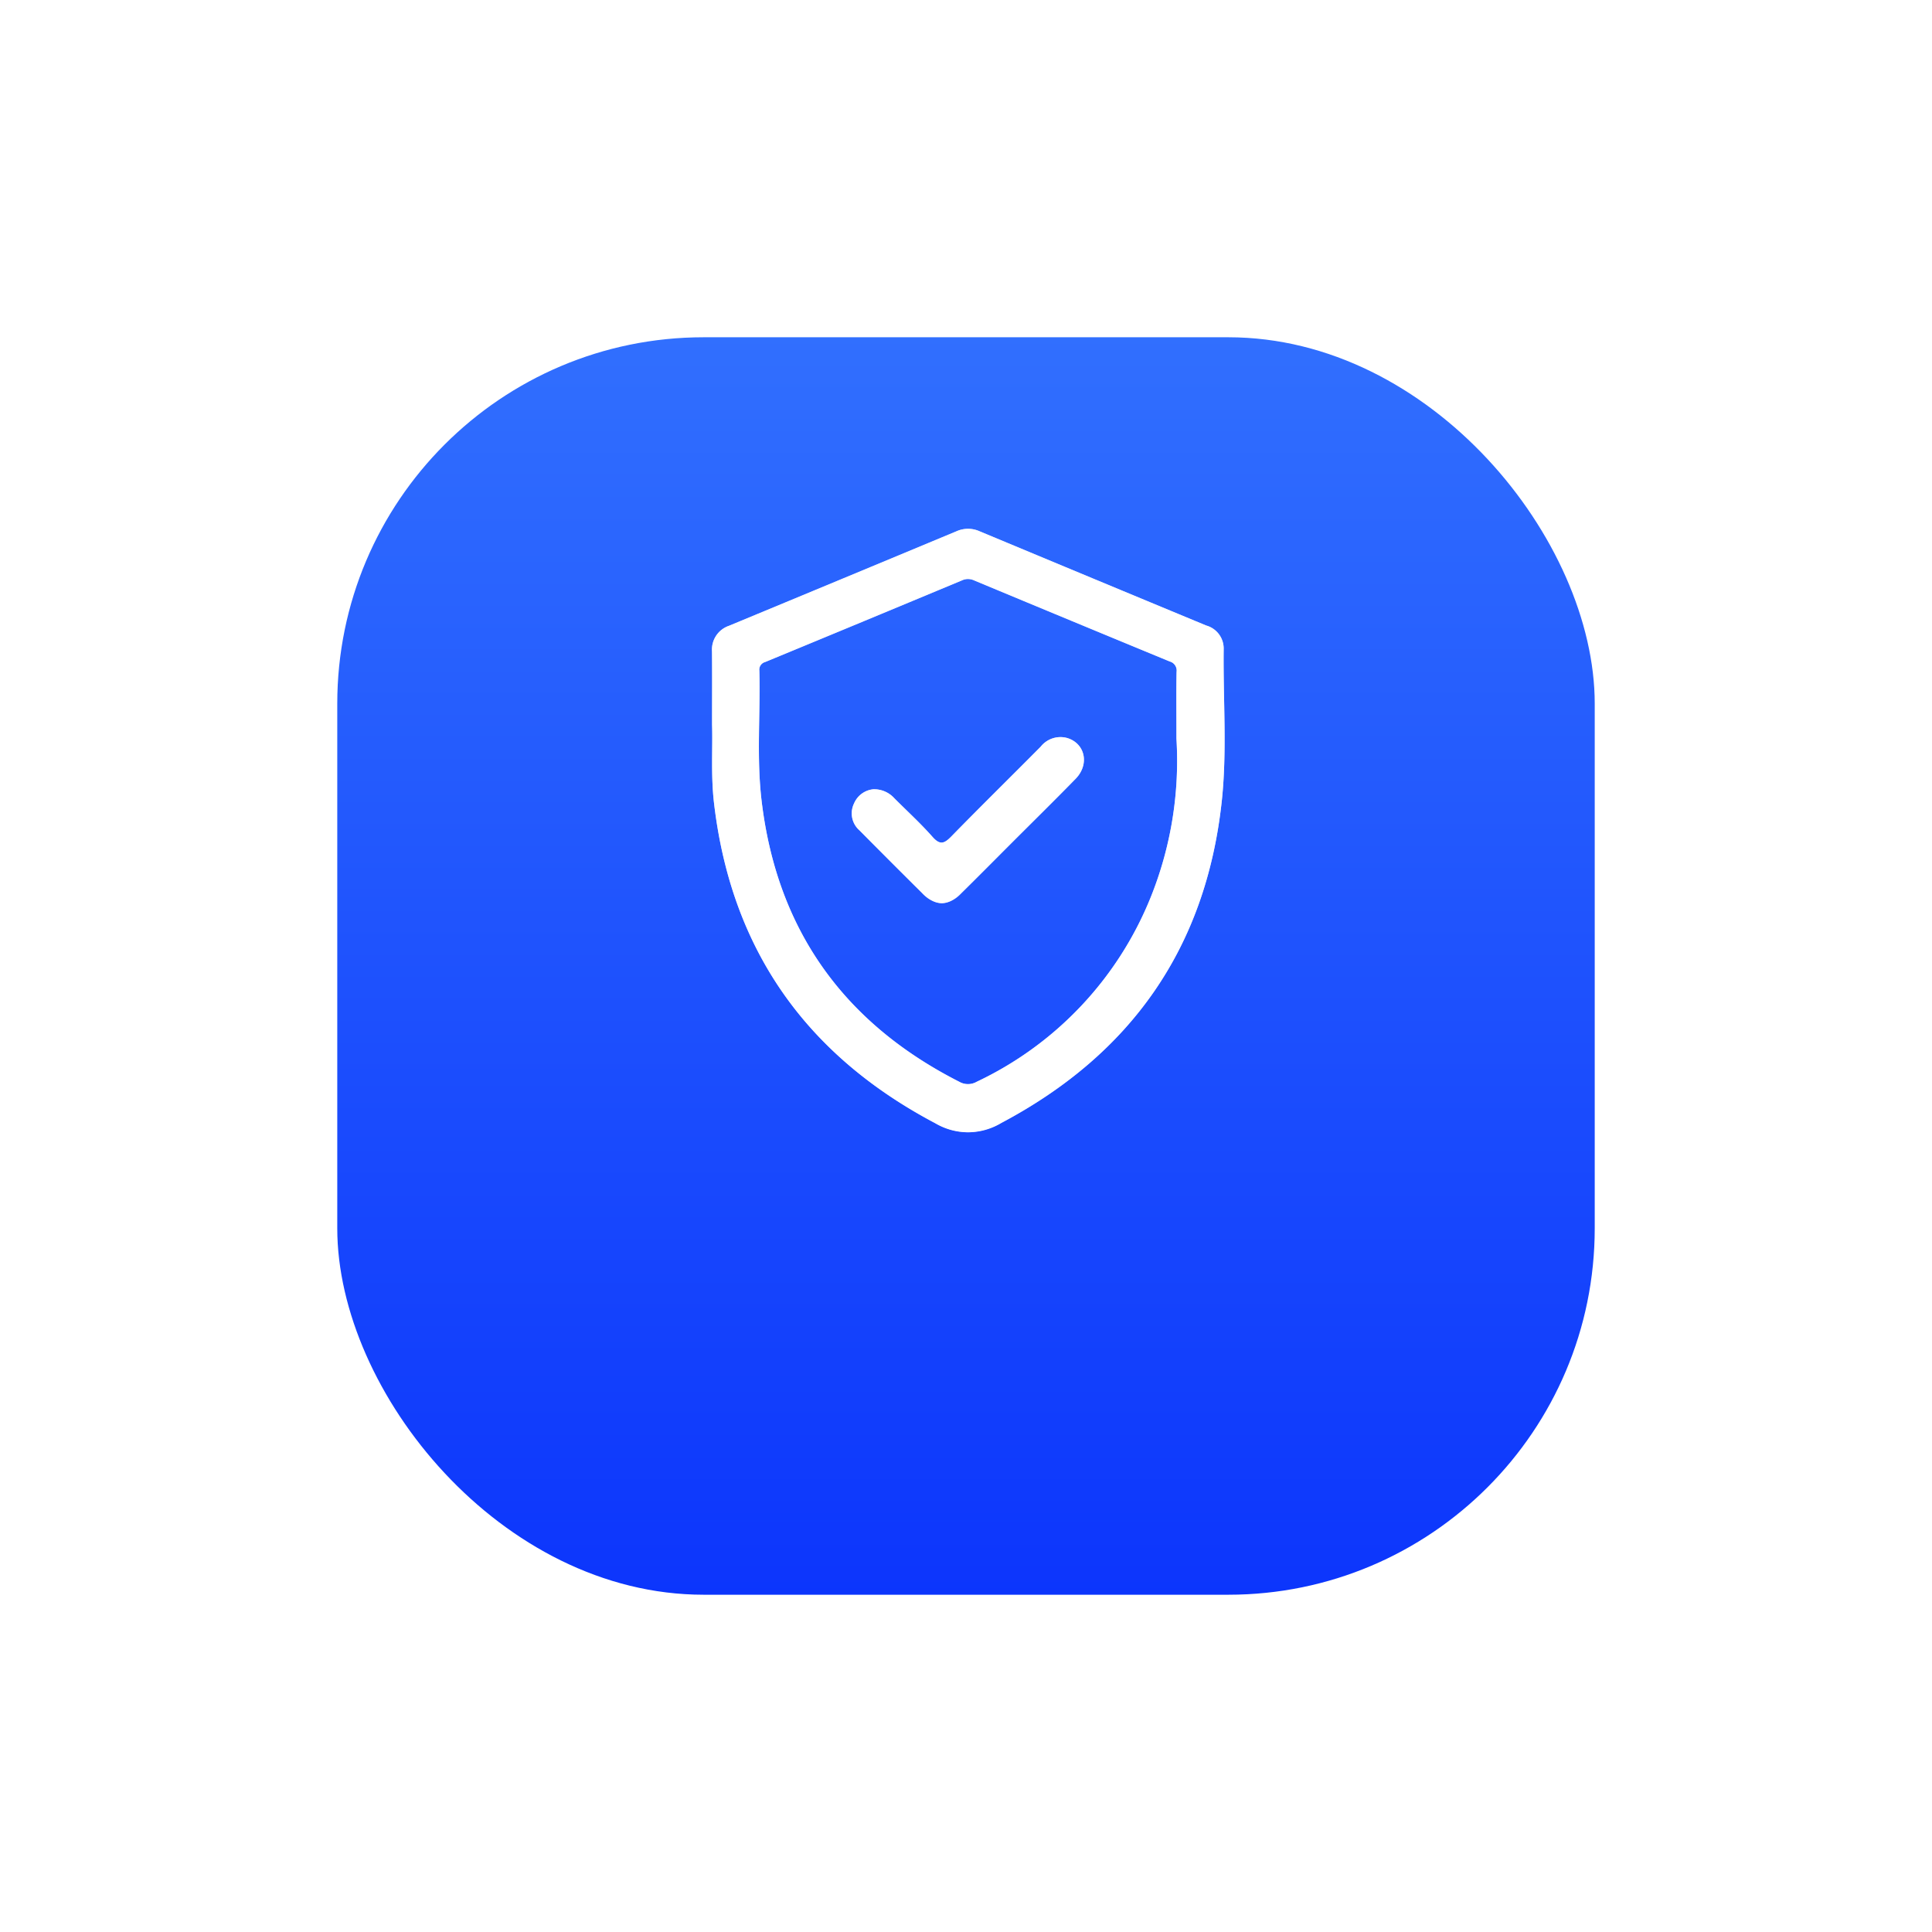
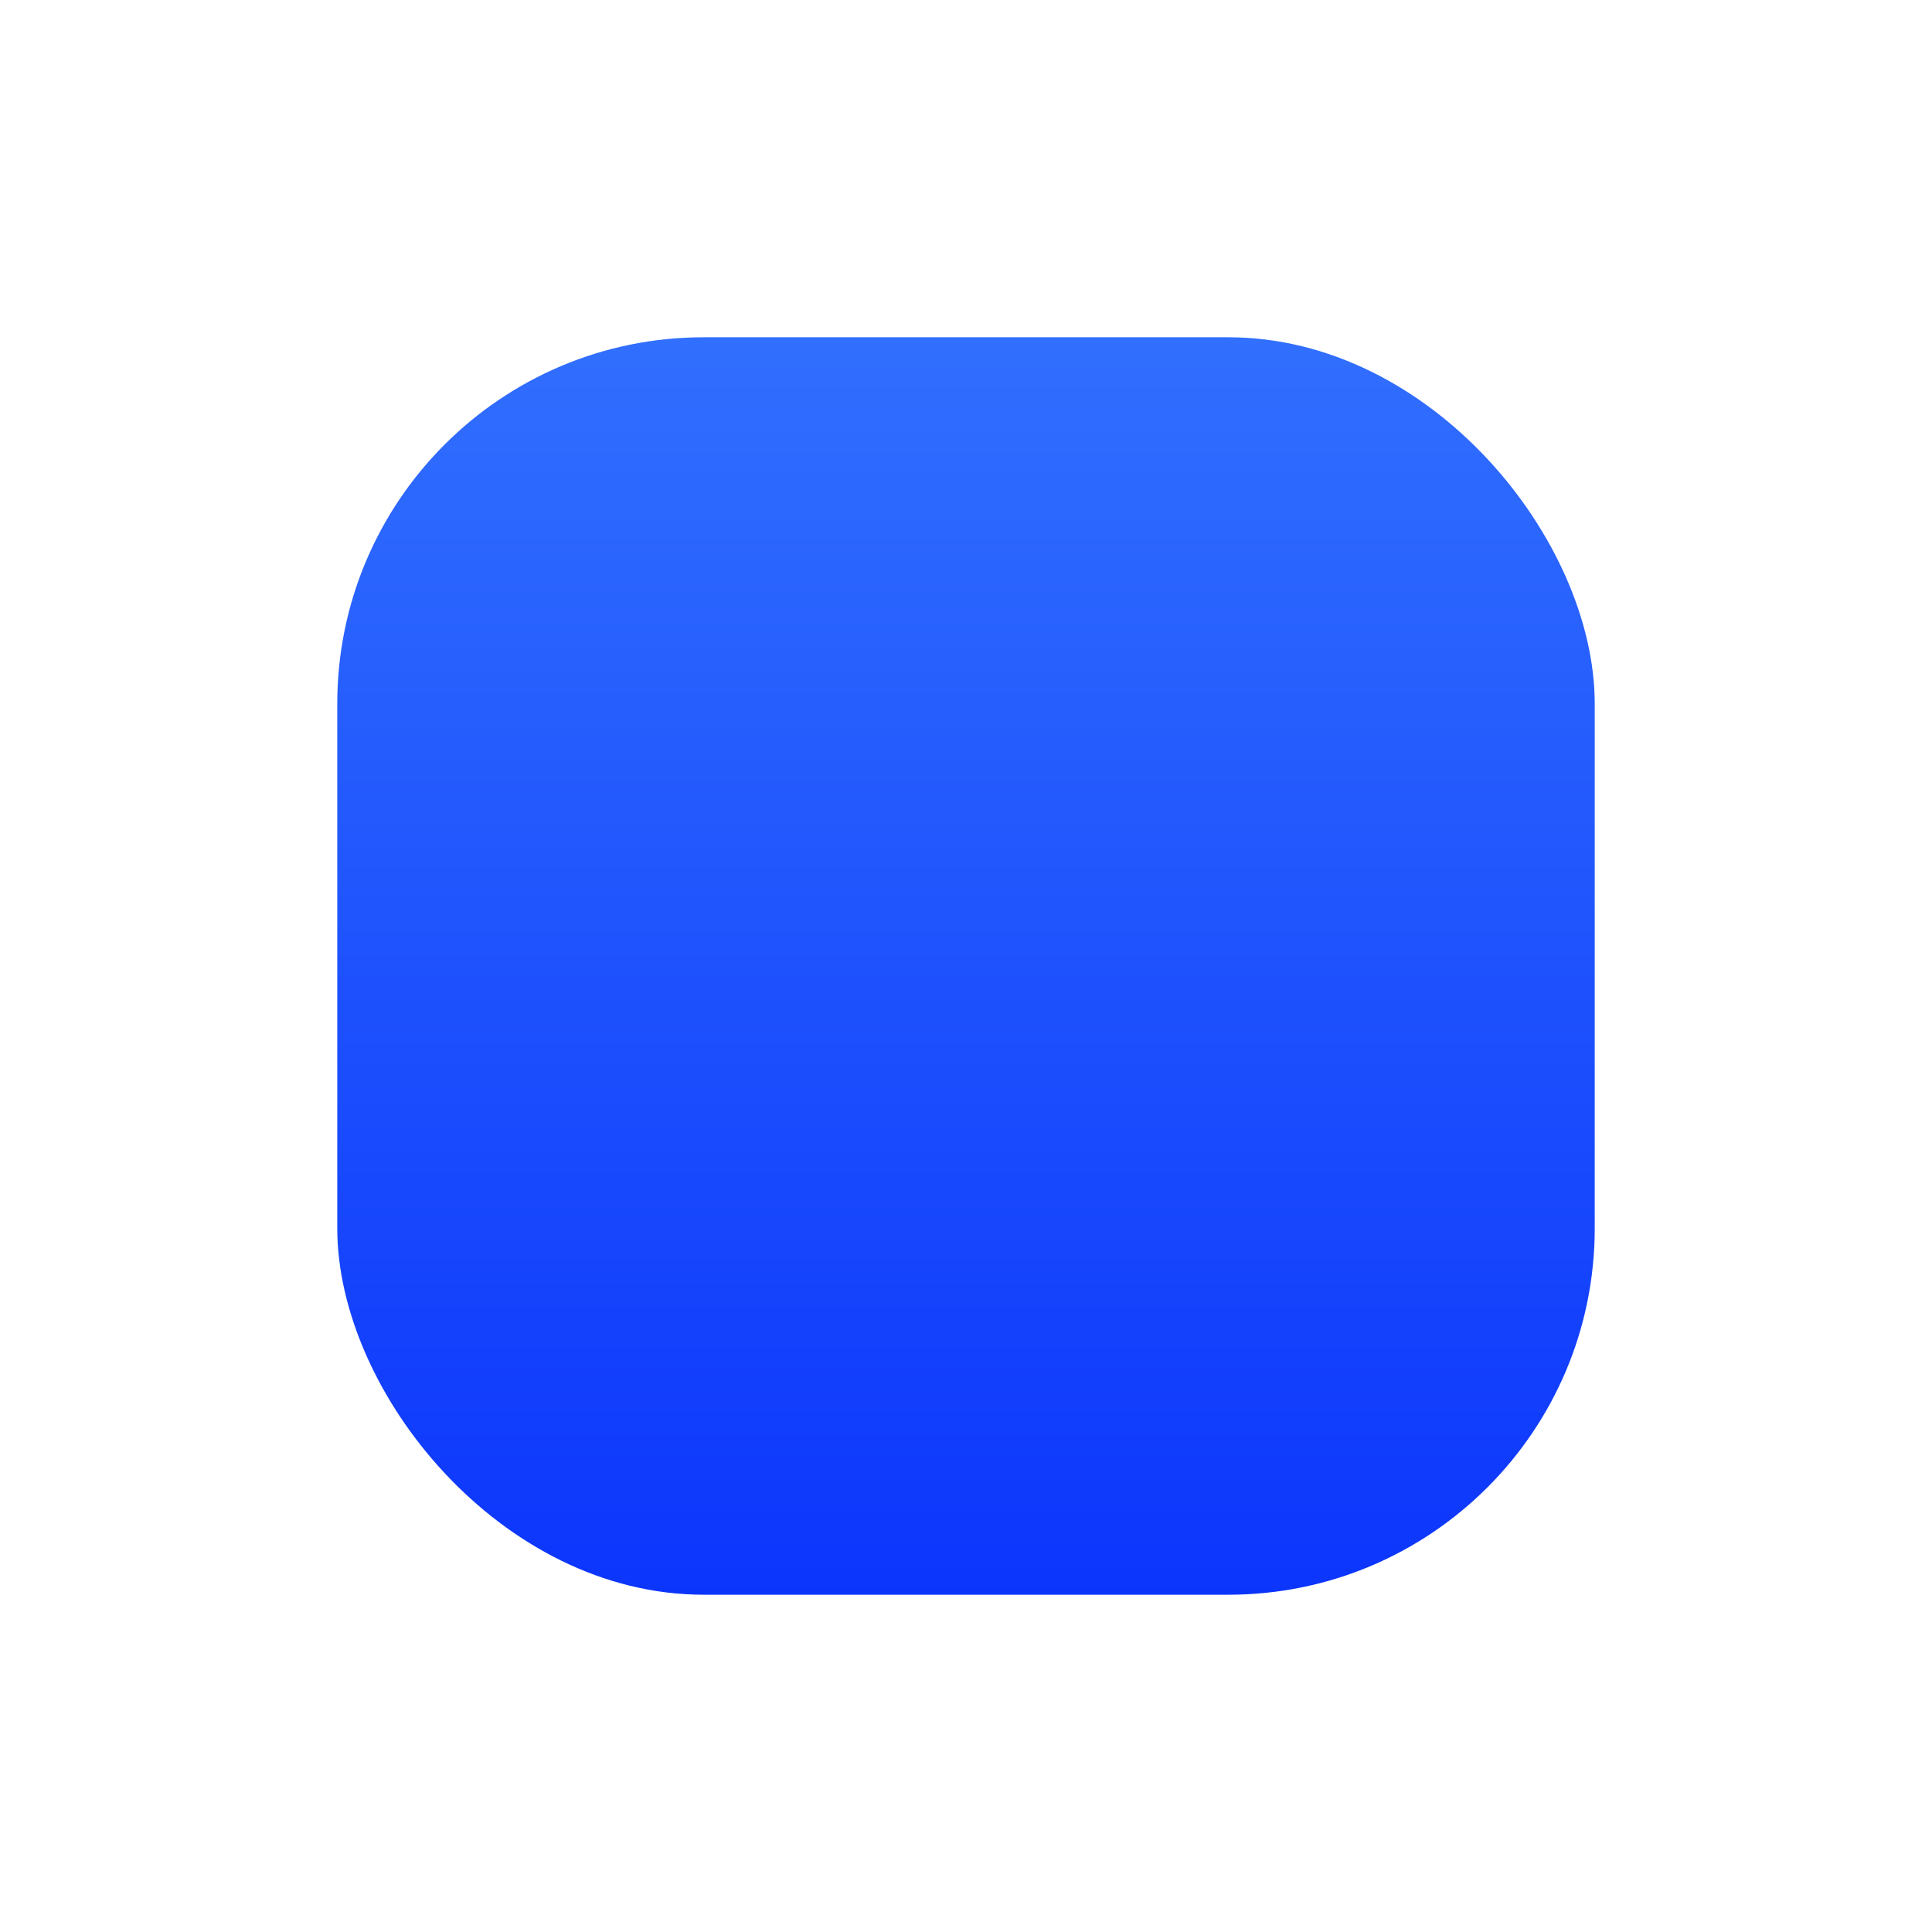
<svg xmlns="http://www.w3.org/2000/svg" width="232" height="232" viewBox="0 0 232 232">
  <defs>
    <linearGradient id="linear-gradient" x1="0.5" y1="1" x2="0.5" gradientUnits="objectBoundingBox">
      <stop offset="0" stop-color="#0c35fc" />
      <stop offset="1" stop-color="#316ffe" />
    </linearGradient>
    <filter id="Rectangle_41058" x="0" y="0" width="232" height="232" filterUnits="userSpaceOnUse">
      <feOffset dy="16" input="SourceAlpha" />
      <feGaussianBlur stdDeviation="13.5" result="blur" />
      <feFlood flood-color="#0c34fc" flood-opacity="0.349" />
      <feComposite operator="in" in2="blur" />
      <feComposite in="SourceGraphic" />
    </filter>
  </defs>
  <g id="Group_64461" data-name="Group 64461" transform="translate(6527.5 -1728.5)">
    <g transform="matrix(1, 0, 0, 1, -6527.5, 1728.5)" filter="url(#Rectangle_41058)">
      <rect id="Rectangle_41058-2" data-name="Rectangle 41058" width="151" height="151" rx="44" transform="translate(40.5 24.5)" fill="url(#linear-gradient)" />
    </g>
-     <path id="Union_132" data-name="Union 132" d="M26.8,71.375C11.229,63.153,2.291,50.439.24,32.917c-.388-3.311-.142-6.631-.232-9.4,0-3.294.02-6.044-.008-8.794a3.019,3.019,0,0,1,2.043-3.077Q15.721,5.974,29.39.284A3.381,3.381,0,0,1,32.136.3q13.6,5.667,27.213,11.315a2.861,2.861,0,0,1,2.092,2.742c-.078,6.16.43,12.342-.243,18.475C59.271,50.366,50.3,63.1,34.746,71.341a8.493,8.493,0,0,1-4.015,1.125A8.342,8.342,0,0,1,26.8,71.375Zm3.265-65.2Q18.231,11.114,6.377,16a.946.946,0,0,0-.693,1.039c.136,5.208-.348,10.439.271,15.628C7.8,48.148,15.814,59.345,29.689,66.4a2.1,2.1,0,0,0,2.094,0A41.739,41.739,0,0,0,52.65,44.32a43.909,43.909,0,0,0,3.119-19.138c0-3.364-.028-5.688.017-8.01a1.126,1.126,0,0,0-.824-1.242Q43.239,11.1,31.535,6.22a2.1,2.1,0,0,0-.814-.192A1.689,1.689,0,0,0,30.061,6.17Zm-4.82,37.58Q21.459,40,17.711,36.215a2.709,2.709,0,0,1-.651-3.244,2.806,2.806,0,0,1,2.37-1.695,3.267,3.267,0,0,1,2.451,1.066c1.536,1.544,3.154,3.014,4.592,4.645.912,1.033,1.428.814,2.274-.052,3.539-3.624,7.156-7.172,10.722-10.77a3.028,3.028,0,0,1,3.178-1.043c2.165.648,2.709,3.164,1.021,4.892-2.545,2.609-5.146,5.164-7.724,7.743-2.009,2.009-4.006,4.029-6.03,6.022a3.4,3.4,0,0,1-2.322,1.183A3.433,3.433,0,0,1,25.241,43.751Z" transform="translate(-6442 1792)" fill="#fff" stroke="rgba(0,0,0,0)" stroke-width="1" opacity="0.67" />
-     <path id="Path_139097" data-name="Path 139097" d="M61.443,14.357a2.862,2.862,0,0,0-2.093-2.742Q45.736,5.974,32.137.3A3.381,3.381,0,0,0,29.391.283Q15.724,5.98,2.044,11.645A3.019,3.019,0,0,0,0,14.723c.027,2.749.008,5.5.008,8.794.09,2.77-.156,6.09.232,9.4C2.291,50.439,11.229,63.153,26.8,71.375a7.681,7.681,0,0,0,7.95-.033C50.3,63.1,59.272,50.366,61.2,32.832c.674-6.134.165-12.316.244-18.476M52.65,44.321A41.735,41.735,0,0,1,31.784,66.406a2.1,2.1,0,0,1-2.095-.005C15.814,59.346,7.8,48.149,5.955,32.663c-.619-5.188-.135-10.419-.27-15.628A.947.947,0,0,1,6.377,16Q18.227,11.1,30.062,6.171a1.736,1.736,0,0,1,1.474.05q11.706,4.872,23.427,9.711a1.128,1.128,0,0,1,.825,1.243c-.045,2.322-.017,4.645-.017,8.009a43.92,43.92,0,0,1-3.12,19.138" transform="translate(-6442 1792)" fill="#fff" />
-     <path id="Path_139098" data-name="Path 139098" d="M32.749,51.118A3.268,3.268,0,0,1,35.2,52.184c1.536,1.544,3.153,3.015,4.592,4.645.913,1.034,1.429.814,2.274-.052,3.539-3.624,7.156-7.172,10.722-10.77a3.027,3.027,0,0,1,3.178-1.044c2.165.648,2.709,3.164,1.022,4.893-2.546,2.609-5.147,5.164-7.725,7.742-2.008,2.009-4.005,4.029-6.029,6.022-1.612,1.587-3.059,1.575-4.674-.027q-3.781-3.752-7.529-7.536a2.709,2.709,0,0,1-.651-3.244,2.808,2.808,0,0,1,2.37-1.7" transform="translate(-6455.32 1772.158)" fill="#fff" />
  </g>
</svg>